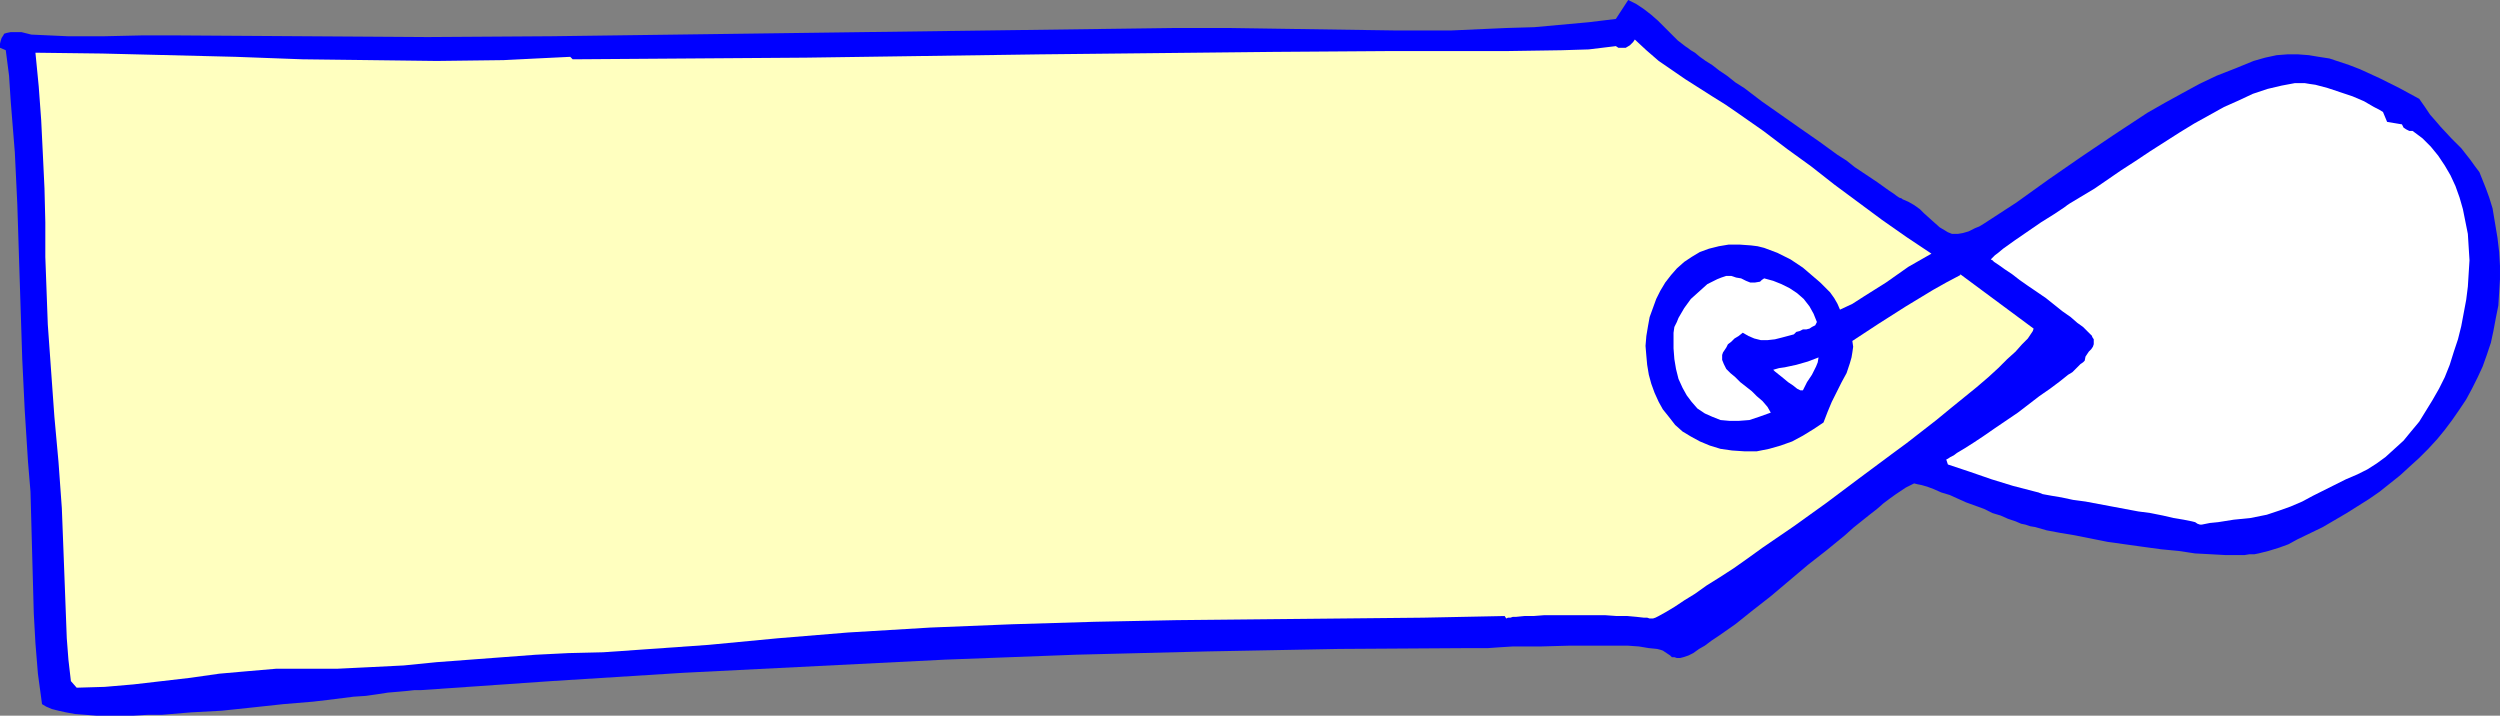
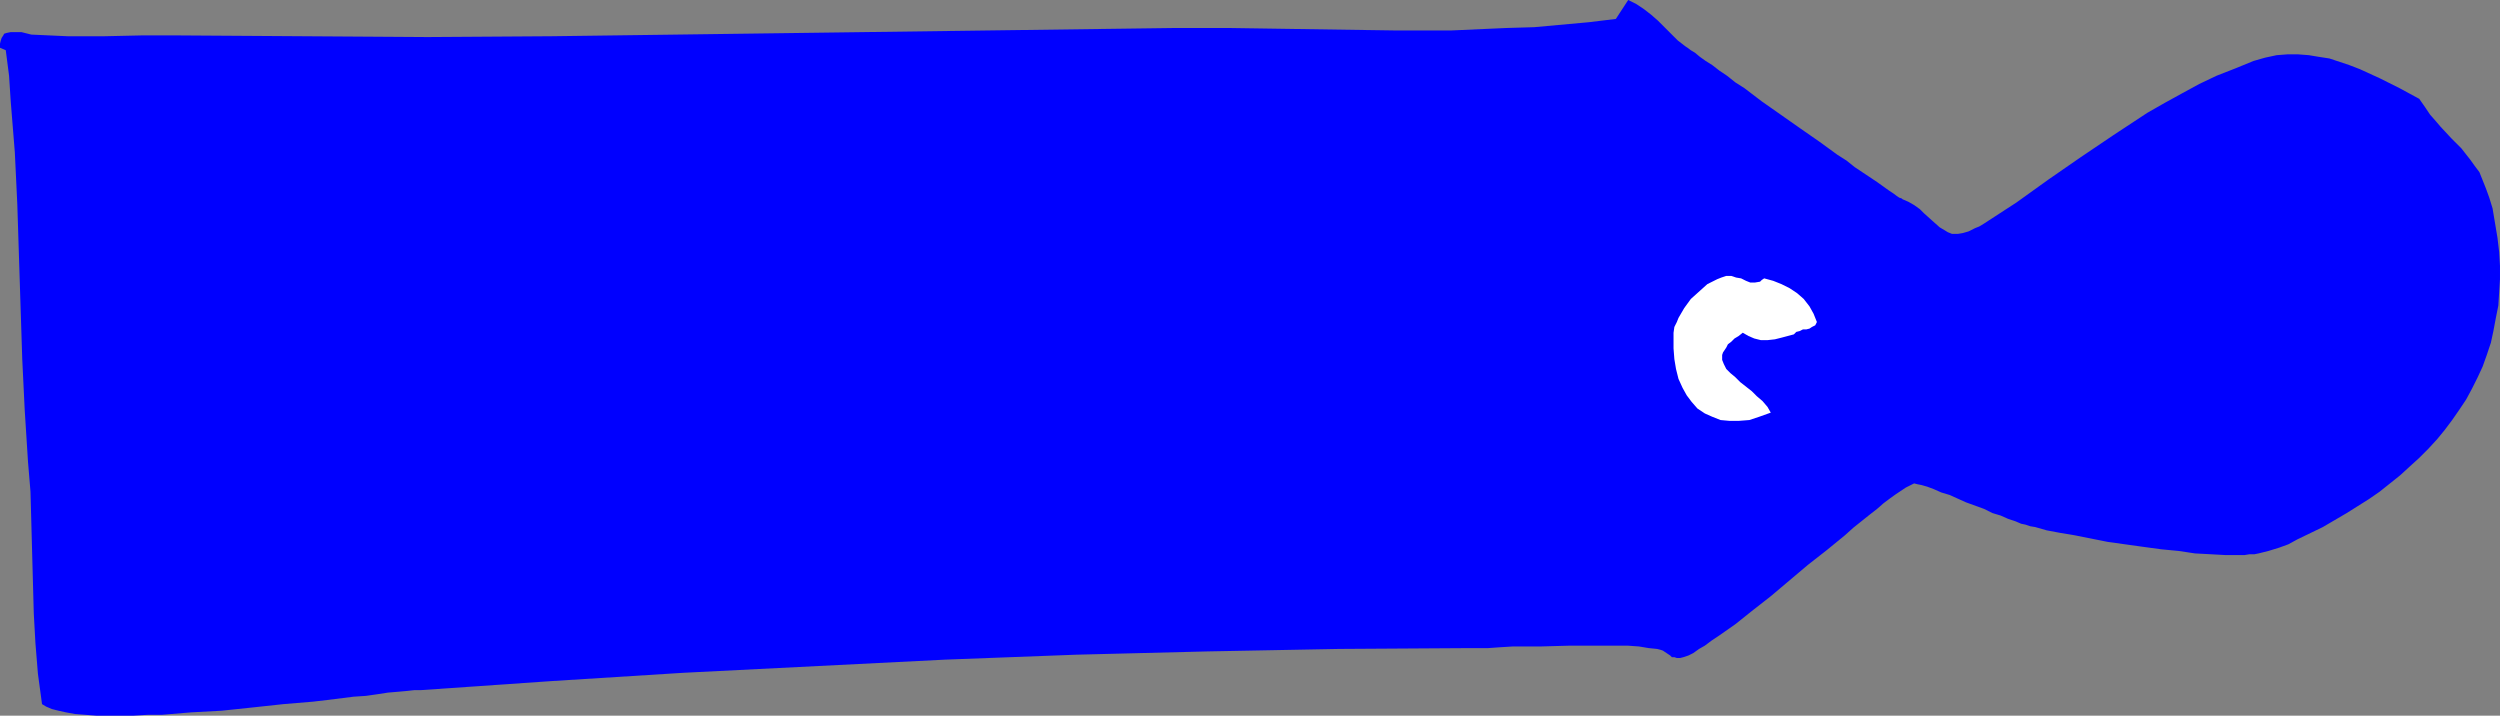
<svg xmlns="http://www.w3.org/2000/svg" xmlns:ns1="http://sodipodi.sourceforge.net/DTD/sodipodi-0.dtd" xmlns:ns2="http://www.inkscape.org/namespaces/inkscape" version="1.0" width="129.724mm" height="37.135mm" id="svg5" ns1:docname="Tag 2.wmf">
  <rect width="100%" height="100%" fill="#808080" stroke="none" />
  <ns1:namedview id="namedview5" pagecolor="#ffffff" bordercolor="#000000" borderopacity="0.25" ns2:showpageshadow="2" ns2:pageopacity="0.0" ns2:pagecheckerboard="0" ns2:deskcolor="#d1d1d1" ns2:document-units="mm" />
  <defs id="defs1">
    <pattern id="WMFhbasepattern" patternUnits="userSpaceOnUse" width="6" height="6" x="0" y="0" />
  </defs>
  <path style="fill:#0000ff;fill-opacity:1;fill-rule:evenodd;stroke:none" d="m 373.134,39.086 1.131,0.485 1.131,0.646 1.131,0.808 0.808,0.808 1.616,1.454 1.454,1.292 0.808,0.485 0.808,0.485 0.808,0.323 h 1.131 l 0.97,-0.162 1.131,-0.323 1.293,-0.646 0.808,-0.323 0.808,-0.485 6.464,-4.199 6.302,-4.522 6.302,-4.361 6.464,-4.361 6.626,-4.361 3.394,-1.938 3.232,-1.777 3.555,-1.938 3.394,-1.615 3.717,-1.454 3.555,-1.454 2.262,-0.646 2.262,-0.485 2.101,-0.162 h 2.101 l 2.101,0.162 1.939,0.323 2.101,0.323 1.939,0.646 1.939,0.646 2.101,0.808 3.878,1.777 3.878,1.938 3.878,2.1 1.131,1.615 0.97,1.454 1.131,1.292 0.97,1.131 2.101,2.261 1.939,1.938 1.778,2.261 0.808,1.131 0.97,1.292 0.646,1.615 0.646,1.615 0.646,1.777 0.646,2.1 0.485,2.907 0.485,2.907 0.323,2.746 0.162,2.746 v 2.584 l -0.162,2.584 -0.162,2.584 -0.485,2.423 -0.485,2.584 -0.485,2.261 -0.808,2.423 -0.808,2.261 -0.97,2.1 -1.131,2.261 -1.131,2.1 -1.293,1.938 -1.454,2.1 -1.454,1.938 -1.454,1.777 -1.778,1.938 -1.778,1.777 -1.778,1.615 -1.939,1.777 -4.04,3.23 -2.101,1.454 -4.363,2.746 -4.686,2.746 -5.01,2.423 -1.778,0.969 -1.778,0.646 -2.101,0.646 -1.939,0.485 -0.808,0.162 h -0.97 l -0.97,0.162 h -3.717 l -2.909,-0.162 -3.07,-0.162 -3.232,-0.485 -3.394,-0.323 -3.555,-0.485 -6.949,-0.969 -3.232,-0.646 -3.232,-0.646 -2.909,-0.485 -2.586,-0.485 -1.131,-0.323 -1.131,-0.323 -0.97,-0.162 -0.97,-0.323 -0.808,-0.162 -1.131,-0.485 -1.454,-0.485 -1.454,-0.646 -1.616,-0.485 -1.616,-0.808 -3.555,-1.292 -3.232,-1.454 -1.616,-0.485 -1.454,-0.646 -1.293,-0.485 -1.131,-0.323 -0.808,-0.162 -0.646,-0.162 -0.323,0.162 -0.646,0.323 -0.646,0.323 -0.97,0.646 -0.97,0.646 -1.131,0.808 -1.293,0.969 -1.293,1.131 -1.454,1.131 -1.616,1.292 -1.616,1.292 -1.616,1.454 -3.555,2.907 -3.717,2.907 -7.272,6.137 -3.717,2.907 -1.616,1.292 -1.616,1.292 -1.616,1.131 -1.616,1.131 -1.454,0.969 -1.293,0.969 -1.131,0.646 -1.131,0.808 -0.97,0.485 -0.97,0.323 -0.646,0.162 h -0.646 l -0.485,-0.162 h -0.485 l -0.323,-0.323 -0.485,-0.323 -0.485,-0.323 -0.485,-0.323 -0.485,-0.162 -0.646,-0.162 -1.616,-0.162 -1.939,-0.323 -2.262,-0.162 h -2.586 -8.565 l -5.818,0.162 h -2.909 -2.586 l -2.586,0.162 -2.262,0.162 h -1.939 -1.616 l -25.694,0.162 -25.694,0.485 -25.856,0.646 -25.694,0.969 -25.694,1.292 -25.694,1.292 -25.694,1.615 -25.694,1.777 h -1.293 l -1.454,0.162 -1.778,0.162 -1.939,0.162 -2.101,0.323 -2.262,0.323 -2.424,0.162 -2.586,0.323 -2.586,0.323 -2.747,0.323 -5.818,0.485 -5.979,0.646 -6.141,0.646 -5.979,0.323 -5.818,0.485 h -2.747 l -2.747,0.162 h -2.586 -2.424 -2.262 l -2.101,-0.162 -2.101,-0.162 -1.778,-0.323 -1.454,-0.323 -1.293,-0.323 L 9.05,138.577 8.242,138.092 7.434,132.116 6.949,126.14 6.626,120.326 6.464,114.35 6.302,108.374 6.141,102.398 5.979,96.422 5.494,90.608 4.848,80.433 4.363,70.419 3.717,50.23 3.394,40.055 2.909,29.88 2.101,19.866 1.778,14.859 1.131,9.852 0,9.368 V 8.56 L 0.162,7.914 0.323,7.43 0.646,6.945 0.808,6.622 1.293,6.46 2.101,6.299 h 0.97 1.131 l 1.939,0.485 3.555,0.162 3.555,0.162 h 7.272 l 7.272,-0.162 h 7.11 L 59.307,7.106 83.87,7.268 108.272,7.106 132.673,6.783 181.477,6.137 230.28,5.491 h 10.827 l 10.827,0.162 21.816,0.323 h 10.827 l 10.827,-0.485 5.494,-0.162 5.333,-0.485 5.333,-0.485 5.333,-0.646 L 319.321,0 l 1.616,0.808 1.454,0.969 1.454,1.131 1.293,1.131 2.586,2.584 1.293,1.292 1.454,1.131 0.485,0.323 0.646,0.485 0.808,0.485 0.97,0.808 1.131,0.808 1.293,0.808 1.454,1.131 1.454,0.969 1.616,1.292 1.778,1.131 3.394,2.584 7.595,5.33 3.717,2.584 3.555,2.584 1.778,1.131 1.616,1.292 1.454,0.969 1.454,0.969 1.454,0.969 1.131,0.808 1.131,0.808 0.97,0.646 0.646,0.485 0.485,0.323 0.485,0.162 z" id="path1" />
-   <path style="fill:#ffffbf;fill-opacity:1;fill-rule:evenodd;stroke:none" d="m 378.79,49.745 -2.262,1.292 -2.262,1.292 -4.363,3.069 -4.363,2.746 -2.262,1.454 -2.424,1.131 -0.485,-1.131 -0.646,-1.131 -0.808,-1.131 -0.97,-0.969 -0.97,-0.969 -1.131,-0.969 -2.262,-1.938 -2.424,-1.615 -2.586,-1.292 -1.293,-0.485 -1.293,-0.485 -1.293,-0.323 -1.293,-0.162 -2.262,-0.162 h -2.101 l -1.939,0.323 -1.939,0.485 -1.778,0.646 -1.616,0.969 -1.454,0.969 -1.454,1.292 -1.131,1.292 -1.131,1.454 -0.97,1.615 -0.808,1.615 -0.646,1.777 -0.646,1.777 -0.323,1.777 -0.323,1.938 -0.162,1.938 0.162,1.938 0.162,1.777 0.323,1.938 0.485,1.777 0.646,1.777 0.808,1.777 0.808,1.454 1.293,1.615 1.131,1.454 1.454,1.292 1.616,0.969 1.778,0.969 1.939,0.808 2.101,0.646 2.262,0.323 2.424,0.162 h 2.424 l 2.424,-0.485 2.262,-0.646 2.262,-0.808 2.101,-1.131 2.101,-1.292 1.939,-1.292 0.808,-2.1 0.808,-1.938 0.97,-1.938 0.97,-1.938 0.97,-1.777 0.646,-1.938 0.323,-1.131 0.162,-0.969 0.162,-1.131 -0.162,-1.131 5.171,-3.392 5.333,-3.392 5.333,-3.23 2.586,-1.454 2.747,-1.454 v -0.162 l 14.382,10.66 -0.162,0.485 -0.323,0.485 -0.646,0.969 -0.485,0.485 -0.646,0.646 -1.293,1.454 -1.616,1.454 -1.778,1.777 -1.939,1.777 -2.262,1.938 -2.586,2.1 -2.586,2.1 -2.747,2.261 -2.909,2.261 -2.909,2.261 -3.07,2.261 -6.302,4.684 -6.464,4.845 -6.302,4.522 -3.07,2.1 -3.07,2.1 -2.909,2.1 -2.747,1.938 -2.747,1.777 -2.586,1.615 -2.262,1.615 -2.101,1.292 -1.939,1.292 -1.616,0.969 -1.454,0.808 -0.646,0.323 -0.485,0.162 h -0.323 -0.323 l -0.485,-0.162 h -0.646 l -1.454,-0.162 -1.778,-0.162 h -2.101 l -2.262,-0.162 h -4.848 -4.686 -2.424 l -2.101,0.162 h -1.778 l -1.616,0.162 h -0.646 l -0.485,0.162 h -0.485 l -0.323,0.162 -0.323,-0.485 -15.998,0.323 -16.16,0.162 -16.16,0.162 -15.998,0.162 -16.16,0.323 -16.16,0.485 -15.998,0.646 -8.08,0.485 -8.08,0.485 -13.736,1.131 -6.787,0.646 -6.787,0.646 -13.736,0.969 -6.949,0.485 -6.787,0.162 -6.464,0.323 -6.464,0.485 -12.928,0.969 -6.464,0.646 -6.464,0.323 -6.626,0.323 h -6.464 -5.494 l -5.656,0.485 -5.494,0.485 -5.656,0.808 -11.15,1.292 -5.656,0.485 -5.494,0.162 -1.131,-1.292 -0.485,-4.199 -0.323,-4.199 -0.323,-8.56 -0.323,-8.56 -0.323,-8.399 L 11.474,90.608 10.666,81.725 10.019,72.68 9.373,63.635 8.888,50.392 V 43.608 L 8.726,36.986 8.403,30.203 8.08,23.581 7.595,16.959 6.949,10.337 l 13.09,0.162 13.09,0.323 13.09,0.323 13.09,0.485 13.251,0.162 13.09,0.162 13.09,-0.162 6.464,-0.323 6.626,-0.323 0.485,0.485 45.733,-0.323 45.894,-0.646 45.894,-0.485 22.786,-0.162 h 22.947 l 10.666,-0.162 5.333,-0.162 5.333,-0.646 0.485,0.323 h 0.485 0.485 0.485 l 0.808,-0.485 0.646,-0.646 0.323,-0.485 2.262,2.1 2.424,2.1 2.586,1.777 2.586,1.777 5.333,3.392 2.586,1.615 2.586,1.777 4.848,3.392 4.686,3.553 4.686,3.392 4.525,3.553 9.373,6.945 4.848,3.392 z" id="path2" />
-   <path style="fill:#ffffff;fill-opacity:1;fill-rule:evenodd;stroke:none" d="m 467.347,21.966 0.808,1.938 2.909,0.485 0.323,0.646 0.485,0.323 0.646,0.323 h 0.646 l 1.939,1.454 1.616,1.615 1.454,1.777 1.293,1.938 1.131,1.938 0.97,2.1 0.808,2.261 0.646,2.261 0.485,2.423 0.485,2.423 0.162,2.584 0.162,2.584 -0.162,2.584 -0.162,2.584 -0.323,2.584 -0.485,2.584 -0.485,2.584 -0.646,2.584 -0.808,2.423 -0.808,2.584 -0.97,2.423 -1.131,2.261 -1.293,2.261 -1.293,2.1 -1.293,2.1 -1.616,1.938 -1.454,1.777 -1.778,1.615 -1.778,1.615 -1.778,1.292 -1.778,1.131 -1.939,0.969 -2.262,0.969 -2.262,1.131 -4.202,2.1 -2.101,1.131 -2.262,0.969 -2.262,0.808 -2.424,0.808 -1.616,0.323 -1.616,0.323 -3.232,0.323 -3.07,0.485 -1.616,0.162 -1.616,0.323 h -0.323 l -0.485,-0.162 -0.485,-0.323 -0.646,-0.162 -1.616,-0.323 -1.939,-0.323 -2.101,-0.485 -2.424,-0.485 -2.424,-0.323 -2.586,-0.485 -2.586,-0.485 -2.586,-0.485 -2.586,-0.485 -2.424,-0.323 -2.262,-0.485 -1.939,-0.323 -1.778,-0.323 -0.808,-0.323 -0.646,-0.162 -4.363,-1.131 -4.202,-1.292 -4.202,-1.454 -4.363,-1.454 -0.323,-0.969 0.323,-0.162 0.485,-0.323 0.646,-0.323 0.646,-0.485 1.616,-0.969 1.778,-1.131 1.939,-1.292 2.101,-1.454 4.525,-3.069 4.202,-3.23 2.101,-1.454 1.939,-1.454 1.616,-1.292 0.808,-0.485 0.646,-0.646 0.485,-0.485 0.485,-0.485 0.485,-0.323 0.323,-0.323 0.162,-0.808 0.323,-0.485 0.323,-0.485 0.485,-0.485 0.323,-0.485 0.162,-0.485 v -0.646 -0.323 l -0.323,-0.485 V 65.897 l -0.162,-0.162 -0.646,-0.646 -0.97,-0.969 -1.131,-0.808 -1.293,-1.131 -1.616,-1.131 -3.232,-2.584 -3.555,-2.423 -1.616,-1.131 -1.454,-1.131 -1.454,-0.969 -1.131,-0.808 -0.97,-0.646 -0.323,-0.323 -0.323,-0.162 0.323,-0.323 0.485,-0.485 0.646,-0.485 0.97,-0.808 1.131,-0.808 1.131,-0.808 2.586,-1.777 2.586,-1.777 1.293,-0.808 1.293,-0.808 0.97,-0.646 0.97,-0.646 0.646,-0.485 0.485,-0.323 2.424,-1.454 2.424,-1.454 2.586,-1.777 2.586,-1.777 2.747,-1.777 2.909,-1.938 5.818,-3.715 2.909,-1.777 2.909,-1.615 2.909,-1.615 2.909,-1.292 2.747,-1.292 2.909,-0.969 2.747,-0.646 2.586,-0.485 h 0.97 0.97 l 0.97,0.162 1.131,0.162 2.424,0.646 2.424,0.808 2.424,0.808 2.262,0.969 1.939,1.131 0.97,0.485 z" id="path3" />
  <path style="fill:#ffffff;fill-opacity:1;fill-rule:evenodd;stroke:none" d="m 345.985,54.591 1.778,0.485 1.616,0.646 1.616,0.808 1.454,0.969 1.293,1.131 1.131,1.454 0.808,1.454 0.646,1.615 -0.323,0.646 -0.646,0.323 -0.485,0.323 -0.646,0.162 h -0.646 l -0.646,0.323 -0.646,0.162 -0.485,0.485 -2.424,0.646 -1.293,0.323 -1.454,0.162 h -1.293 l -1.293,-0.323 -1.131,-0.485 -1.131,-0.646 -0.808,0.646 -0.808,0.485 -0.646,0.646 -0.646,0.485 -0.323,0.646 -0.323,0.485 -0.323,0.485 -0.162,0.485 v 0.969 l 0.323,0.808 0.485,0.969 0.808,0.808 0.97,0.808 0.97,0.969 2.262,1.777 0.97,0.969 1.131,0.969 0.97,1.131 0.646,1.131 -2.262,0.808 -1.939,0.646 -2.101,0.162 h -1.778 l -1.778,-0.162 -1.616,-0.646 -1.454,-0.646 -1.454,-0.969 -1.131,-1.292 -0.97,-1.292 -0.808,-1.454 -0.808,-1.777 -0.485,-1.938 -0.323,-1.938 -0.162,-2.1 v -2.261 -0.808 l 0.162,-1.131 0.485,-0.969 0.323,-0.808 1.131,-1.938 1.293,-1.777 1.616,-1.454 1.616,-1.454 0.97,-0.485 0.97,-0.485 0.808,-0.323 0.97,-0.323 h 0.97 l 0.97,0.323 0.97,0.162 0.97,0.485 0.808,0.323 h 0.97 l 0.97,-0.162 0.323,-0.323 z" id="path4" />
-   <path style="fill:#ffffff;fill-opacity:1;fill-rule:evenodd;stroke:none" d="m 356.651,70.096 -0.162,0.969 -0.323,0.808 -0.808,1.615 -0.97,1.454 -0.808,1.615 h -0.162 -0.323 l -0.646,-0.323 -0.808,-0.646 -0.97,-0.646 -0.97,-0.808 -0.808,-0.646 -0.808,-0.646 -0.162,-0.162 -0.162,-0.162 1.131,-0.323 1.131,-0.162 2.262,-0.485 2.262,-0.646 z" id="path5" />
</svg>